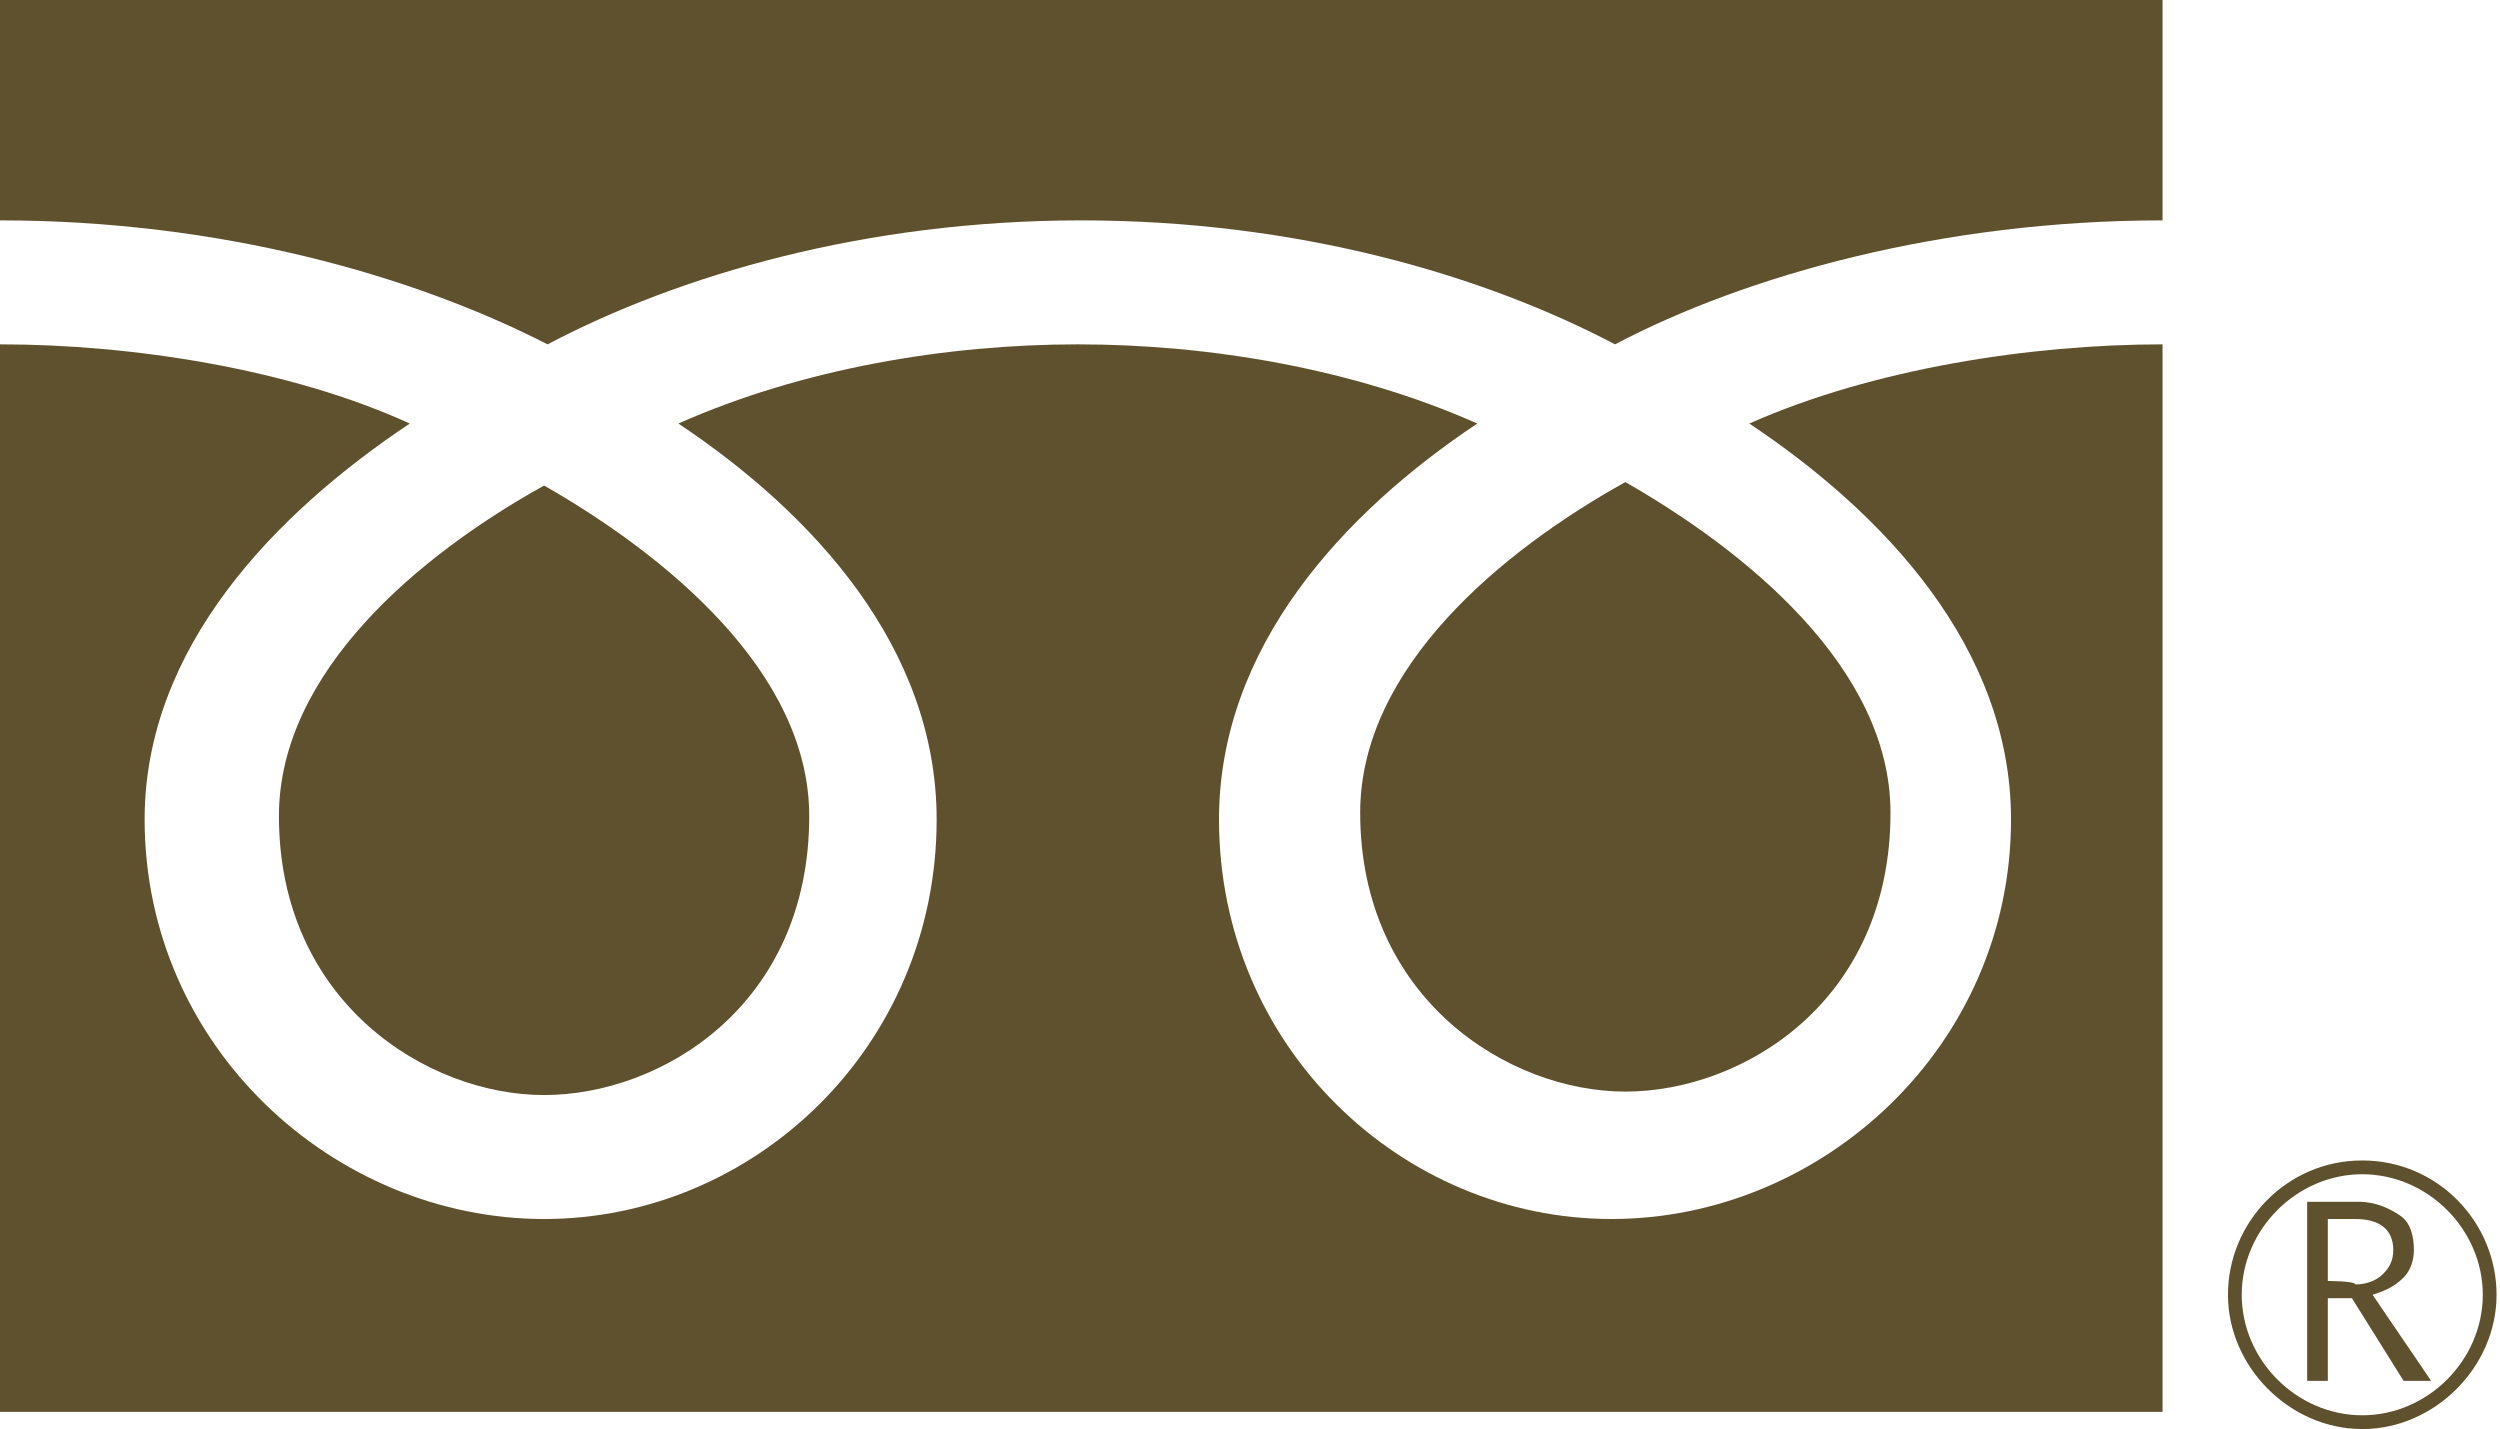
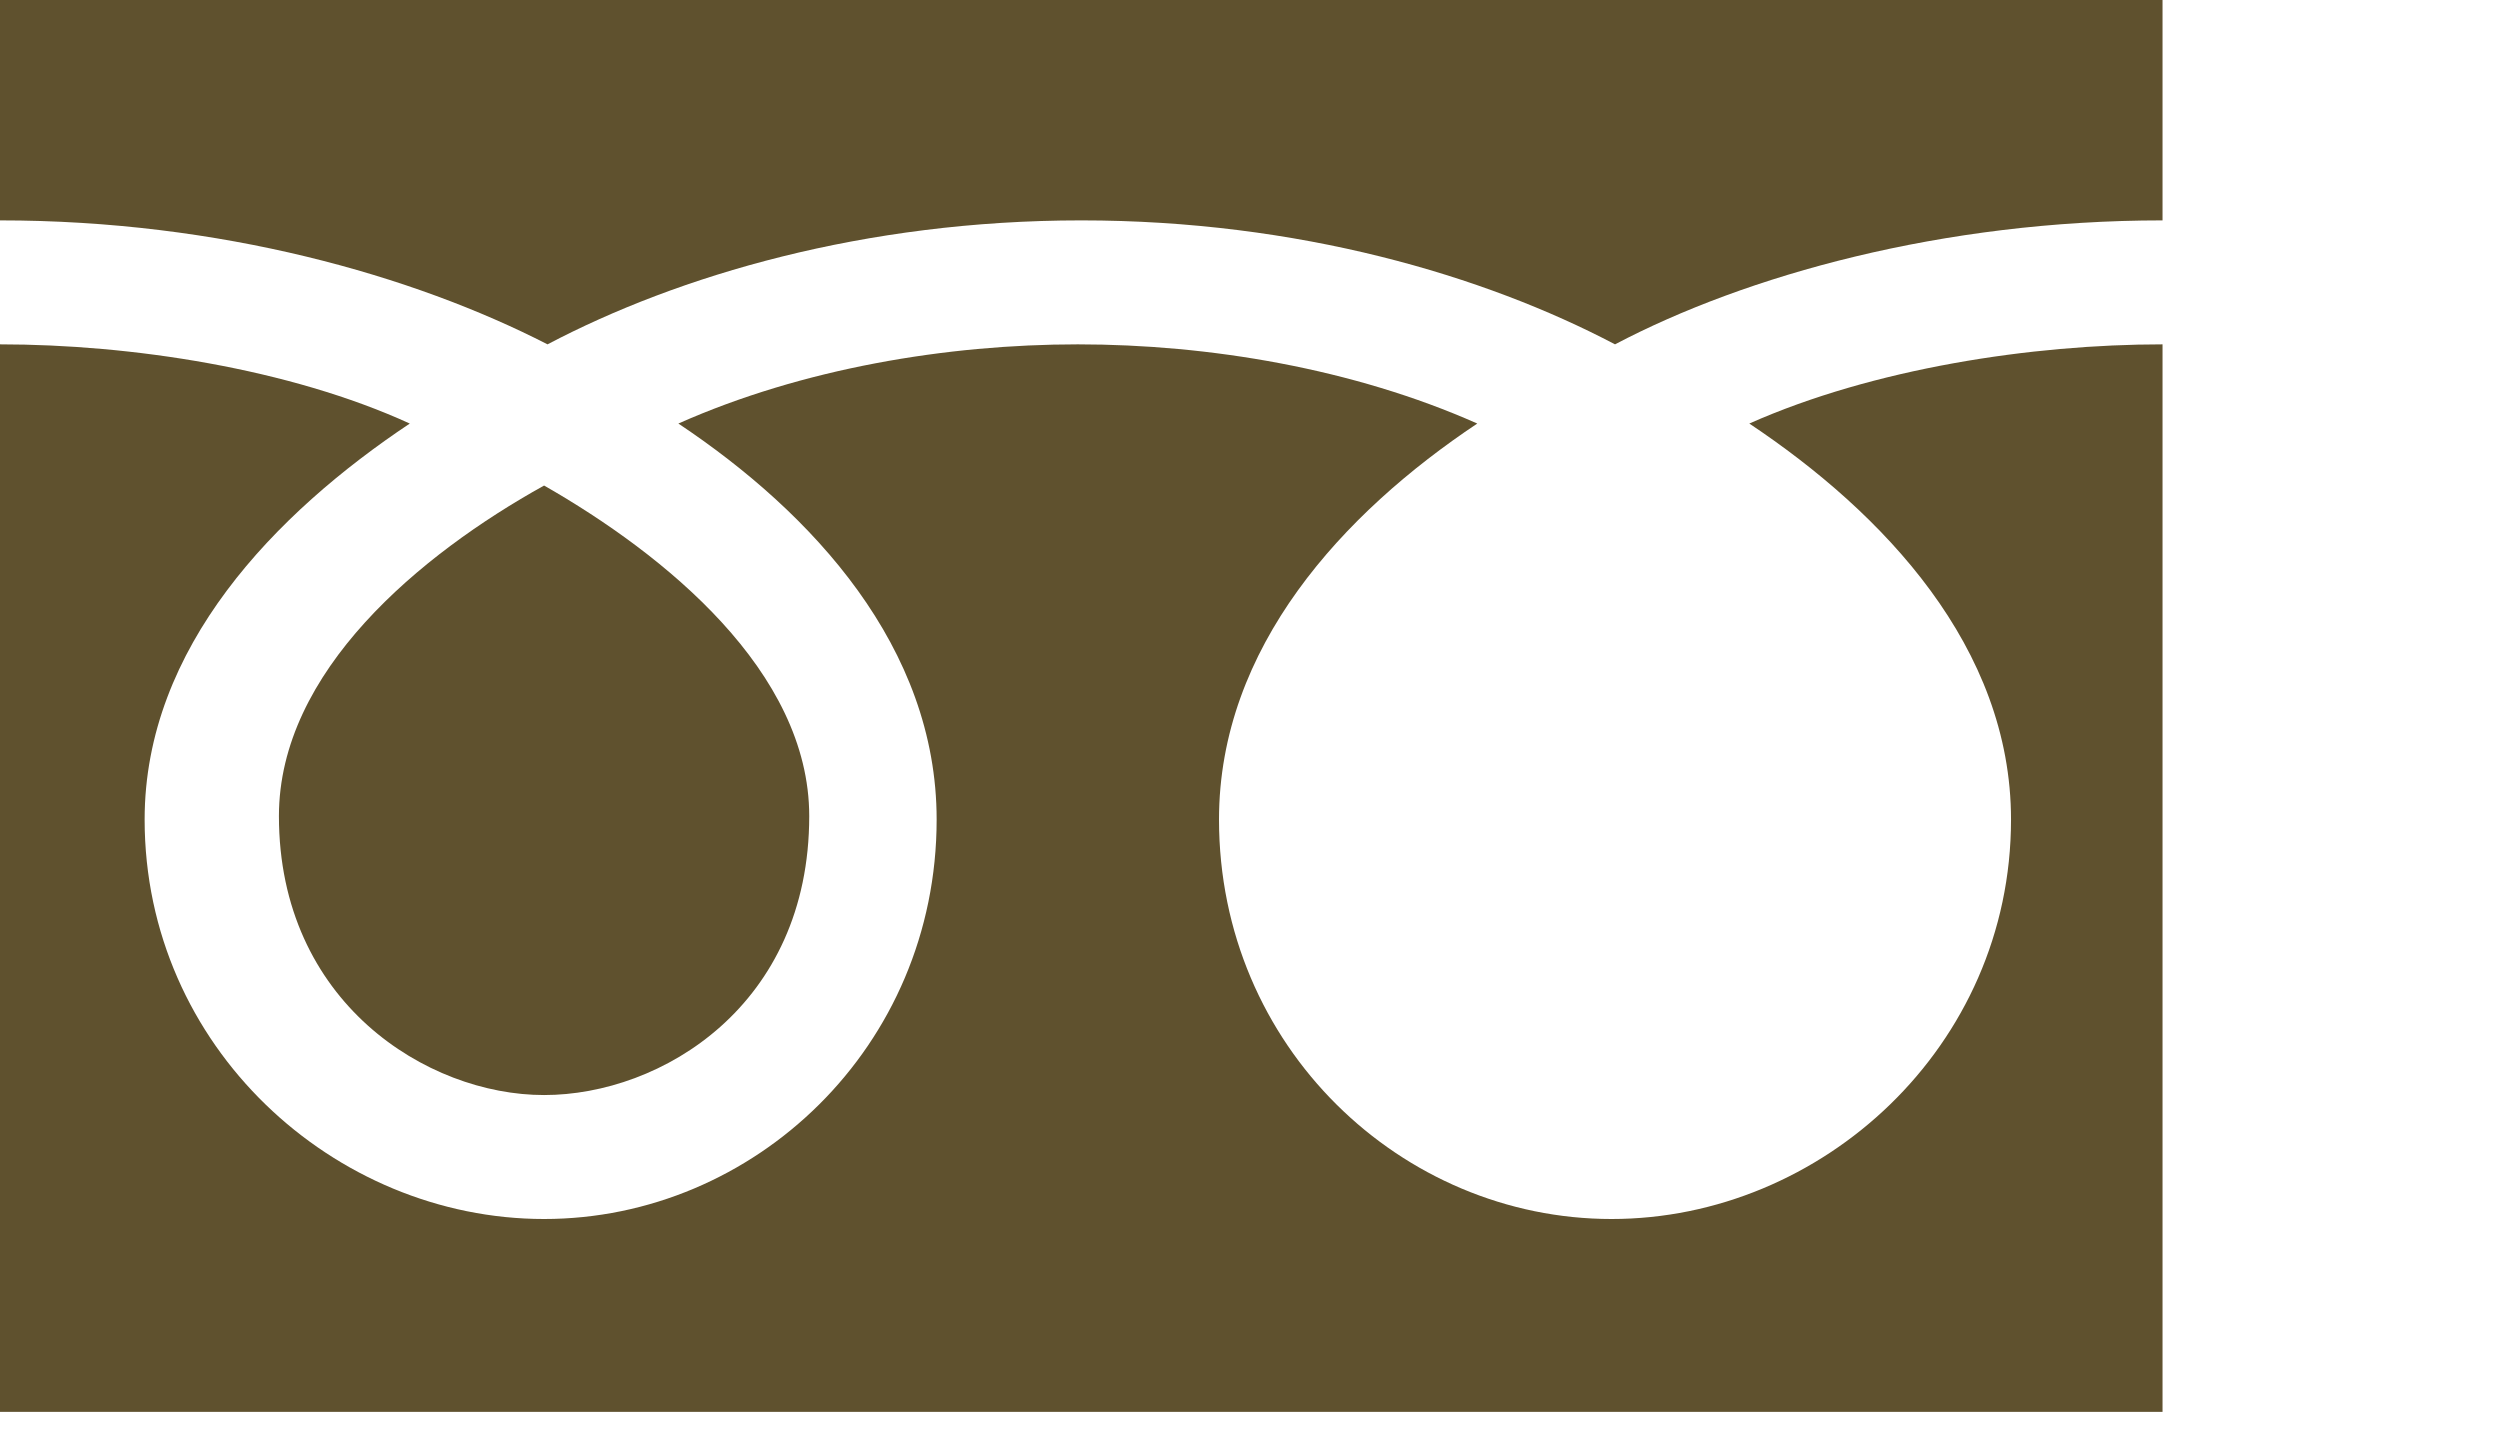
<svg xmlns="http://www.w3.org/2000/svg" version="1.1" id="_レイヤー_2" x="0px" y="0px" viewBox="0 0 72.6 41.5" style="enable-background:new 0 0 72.6 41.5;" xml:space="preserve">
  <style type="text/css">
	.st0{fill:#5F512E;}
</style>
  <g>
    <path class="st0" d="M8.1,23.7c0,5.4,4.3,8.1,7.7,8.1s7.7-2.6,7.7-8.1c0-4.2-4.2-7.6-7.7-9.6C12.2,16.1,8.1,19.5,8.1,23.7z" />
-     <path class="st0" d="M39.5,23.6c0,5.4,4.3,8.1,7.7,8.1s7.7-2.6,7.7-8.1c0-4.2-4.2-7.6-7.7-9.6C43.6,16,39.5,19.4,39.5,23.6z" />
    <path class="st0" d="M0,41h62.8V0H0V41z M0,6.4C6.4,6.4,12,8,15.9,10c3.8-2,9.2-3.6,15.5-3.6S43.1,8,46.9,10   c3.8-2,9.5-3.6,15.9-3.6V10c-3.8,0-8.4,0.7-12,2.3c3.9,2.6,7.6,6.5,7.6,11.5c0,6.6-5.5,11.6-11.6,11.6s-11.4-5-11.4-11.6   c0-5,3.6-8.9,7.5-11.5c-3.6-1.6-7.8-2.3-11.6-2.3s-8,0.7-11.6,2.3c3.9,2.6,7.5,6.5,7.5,11.5c0,6.6-5.3,11.6-11.4,11.6   s-11.6-5-11.6-11.6c0-5,3.8-8.9,7.7-11.5C8.4,10.7,3.8,10,0,10V6.4z" />
-     <path class="st0" d="M68.6,33.7c-2.2,0-3.9,1.8-3.9,3.9s1.8,3.9,3.9,3.9s3.9-1.8,3.9-3.9S70.8,33.7,68.6,33.7z M68.6,41.1   c-1.9,0-3.5-1.6-3.5-3.5s1.6-3.5,3.5-3.5s3.5,1.6,3.5,3.5S70.5,41.1,68.6,41.1z" />
-     <path class="st0" d="M69.8,37.1c0.2-0.2,0.3-0.5,0.3-0.8c0-0.4-0.1-0.8-0.4-1s-0.7-0.4-1.2-0.4H67v5.2h0.6v-2.4h0.7l1.5,2.4h0.8   l-1.7-2.5C69.2,37.5,69.5,37.4,69.8,37.1L69.8,37.1z M67.6,37.2v-1.8h0.8c0.7,0,1.1,0.3,1.1,0.9c0,0.3-0.1,0.5-0.3,0.7   c-0.2,0.2-0.5,0.3-0.8,0.3C68.4,37.2,67.6,37.2,67.6,37.2z" />
  </g>
</svg>